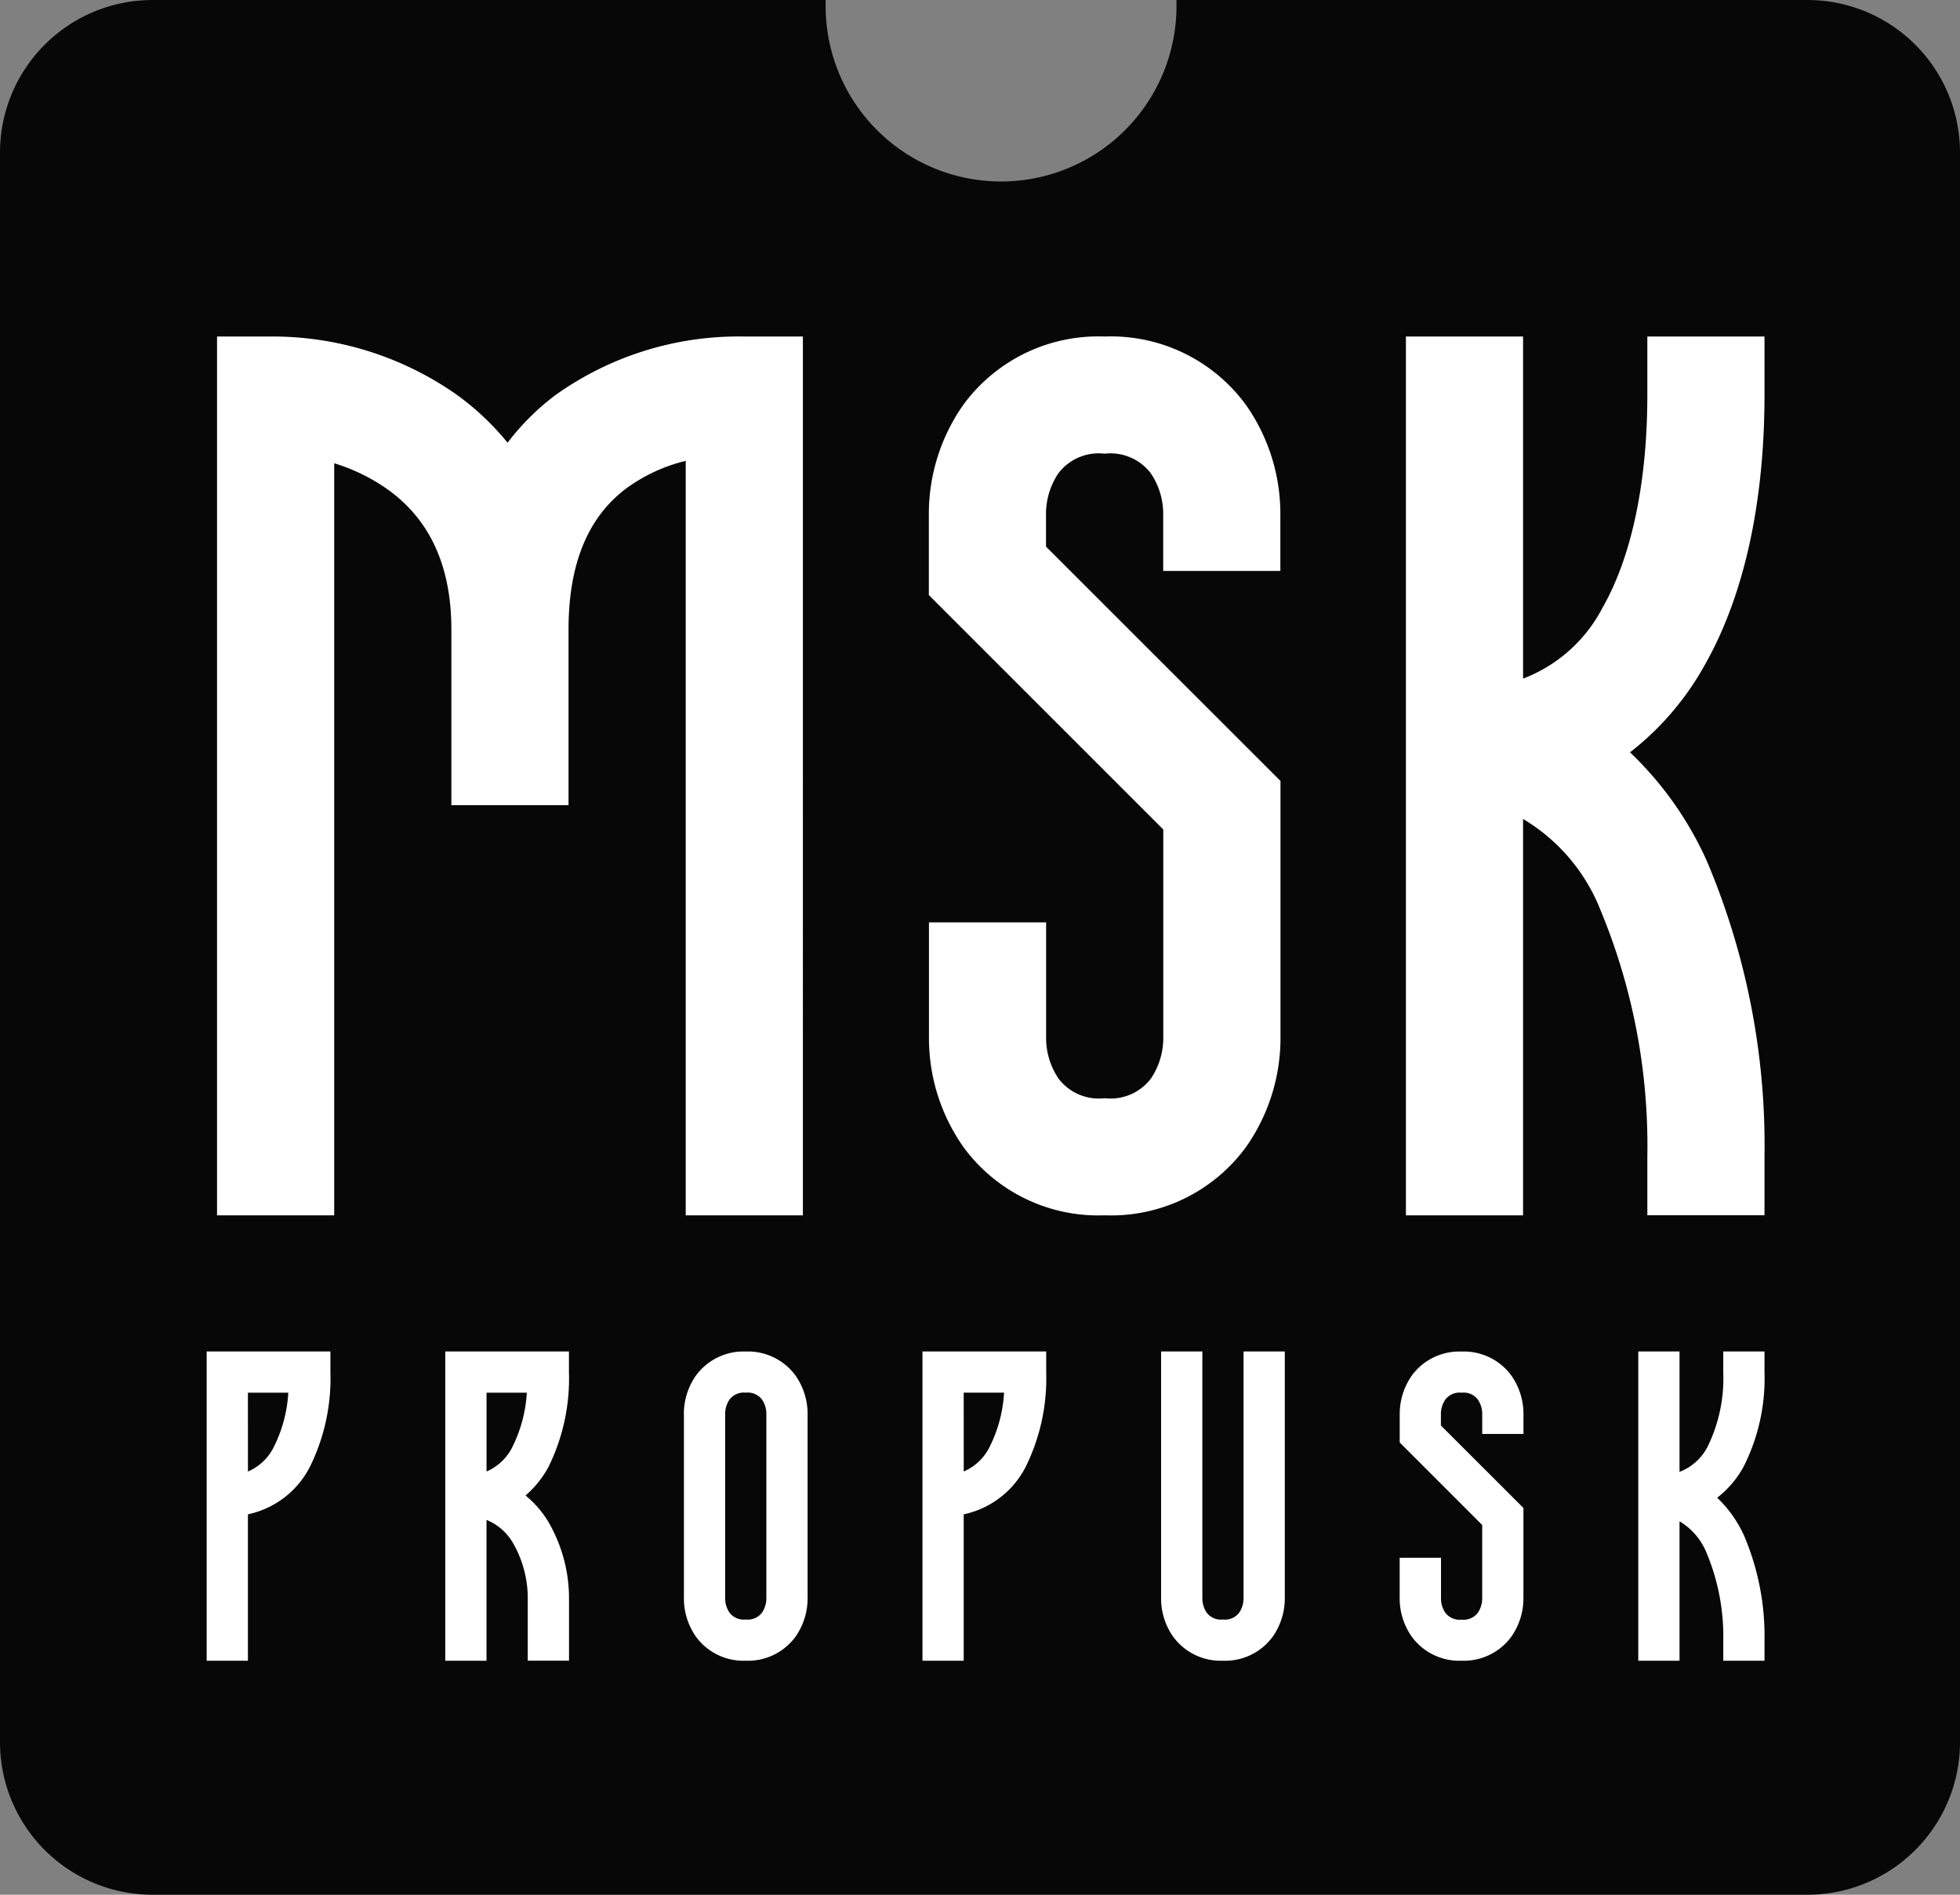
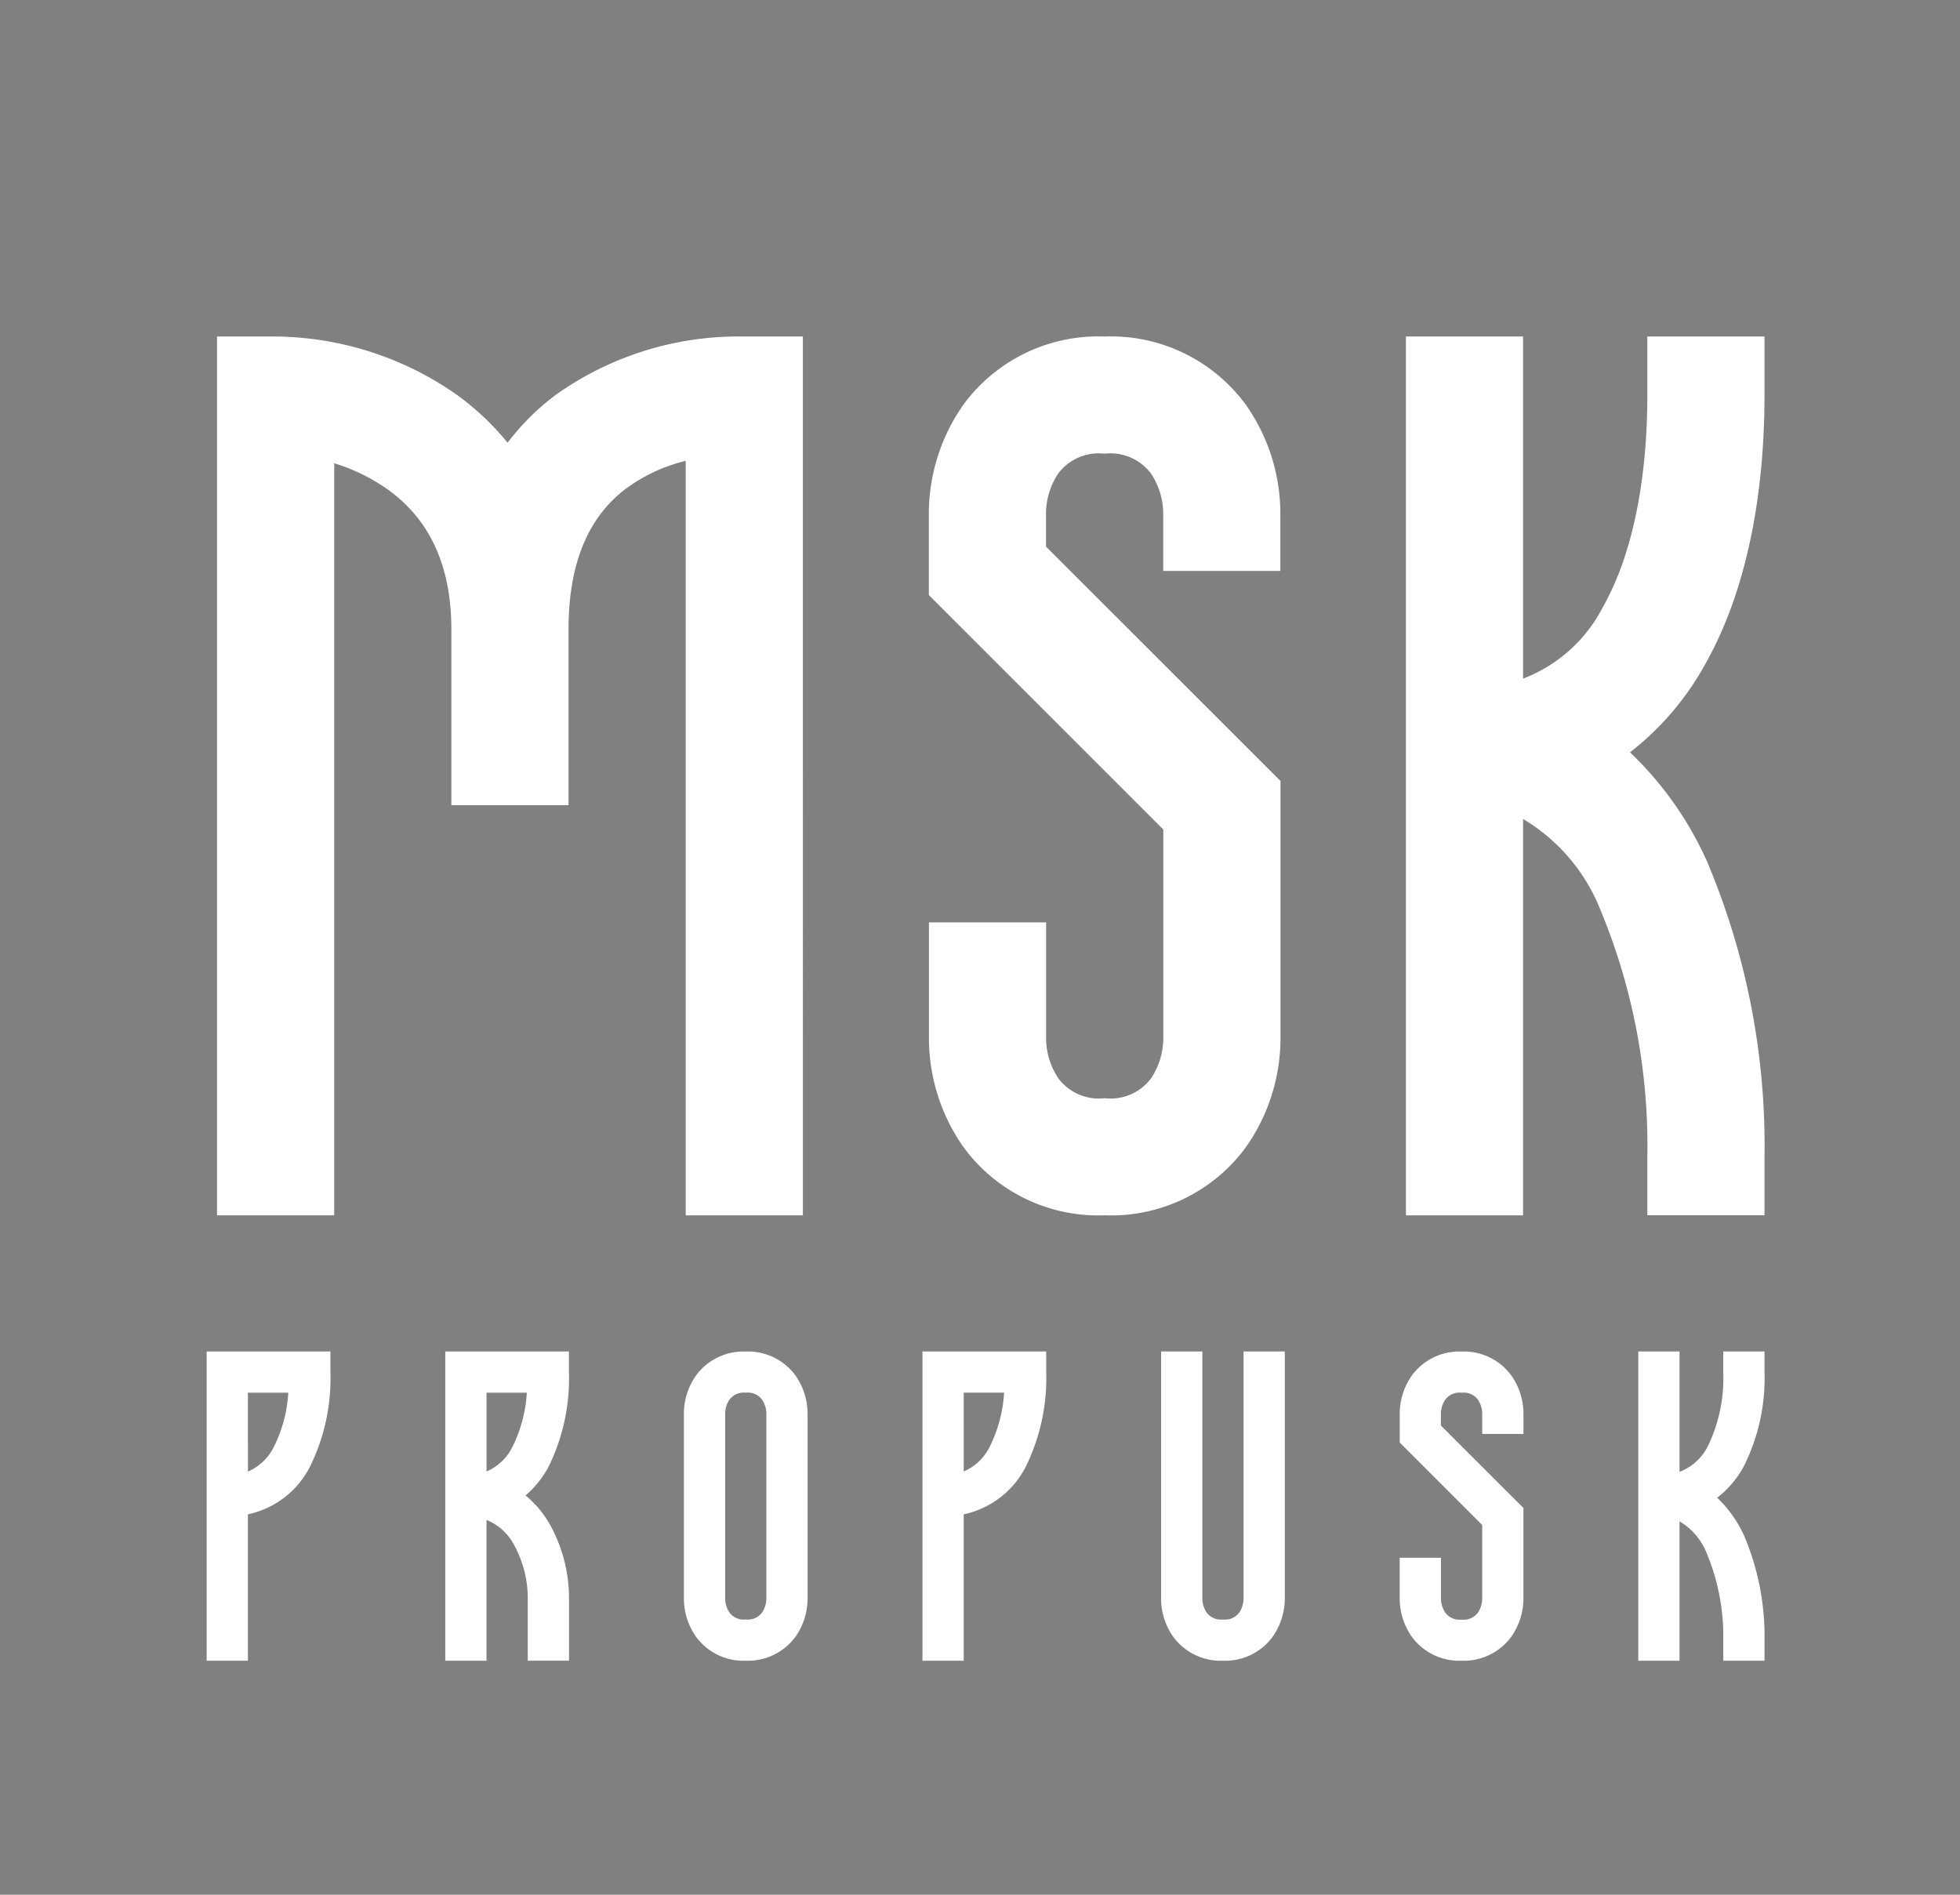
<svg xmlns="http://www.w3.org/2000/svg" width="90" height="87" viewBox="0 0 90 87">
  <rect x="0" y="0" width="90" height="87" fill="#808080" stroke="none" />
  <g id="Сгруппировать_116" data-name="Сгруппировать 116" transform="translate(-200.724 -52.55)">
-     <path id="Вычитание_3" data-name="Вычитание 3" d="M83,87H7a7.008,7.008,0,0,1-7-7V7A7.008,7.008,0,0,1,7,0H37.912V.278a8.055,8.055,0,0,0,16.11,0V0H83a7.008,7.008,0,0,1,7,7V80A7.008,7.008,0,0,1,83,87Z" transform="translate(200.724 52.55)" fill="#070707" />
    <g id="Сгруппировать_7" data-name="Сгруппировать 7" transform="translate(210.214 68.002)">
      <path id="Контур_2" data-name="Контур 2" d="M4.35-20.548H9.73V-55.081a8.623,8.623,0,0,1,2.464,1.208c1.55,1.114,2.916,3,2.916,6.424v8.07h5.38v-8.07c0-3.564,1.251-5.418,2.634-6.464a7.678,7.678,0,0,1,2.747-1.278v34.644h5.38V-60.9h-2.69a14.471,14.471,0,0,0-8.686,2.7,11.233,11.233,0,0,0-2.184,2.176,12.193,12.193,0,0,0-2.354-2.217A14.715,14.715,0,0,0,7.04-60.9H4.35ZM45.106-55.52a2.323,2.323,0,0,1,2.12.9,3.322,3.322,0,0,1,.57,1.792v2.69h5.38v-2.69a8.687,8.687,0,0,0-1.582-4.934A7.676,7.676,0,0,0,45.106-60.9a7.676,7.676,0,0,0-6.489,3.137,8.707,8.707,0,0,0-1.582,4.934v3.8L47.8-38.265v9.647a3.338,3.338,0,0,1-.57,1.792,2.323,2.323,0,0,1-2.12.9,2.326,2.326,0,0,1-2.12-.9,3.328,3.328,0,0,1-.57-1.792V-34h-5.38v5.38a8.687,8.687,0,0,0,1.582,4.934,7.669,7.669,0,0,0,6.489,3.137,7.672,7.672,0,0,0,6.489-3.137,8.707,8.707,0,0,0,1.582-4.934V-40.493L42.415-51.253V-52.83a3.345,3.345,0,0,1,.57-1.792A2.323,2.323,0,0,1,45.106-55.52ZM58.941-60.9v40.352h5.38v-18.2a8.507,8.507,0,0,1,3.562,4.2,28.2,28.2,0,0,1,2.144,11.307v2.69h5.38v-2.69A33.478,33.478,0,0,0,72.76-36.815a15.838,15.838,0,0,0-3.529-4.993,13.125,13.125,0,0,0,3.411-3.971c2.055-3.6,2.765-8.165,2.765-12.431V-60.9h-5.38v2.69c0,3.8-.656,7.309-2.058,9.763a6.865,6.865,0,0,1-3.648,3.255V-60.9Z" transform="translate(-3.874 60.9)" fill="#fff" />
      <path id="Контур_3" data-name="Контур 3" d="M1.6-8.2H3.494v-6.721a4.167,4.167,0,0,0,2.84-2.169,9.177,9.177,0,0,0,.948-4.366V-22.4H1.6ZM3.494-20.505H5.348a6.385,6.385,0,0,1-.669,2.5,2.374,2.374,0,0,1-1.184,1.119Zm13.771,5.888a4.674,4.674,0,0,0-1.024-1.169,4.663,4.663,0,0,0,1.048-1.3,9.165,9.165,0,0,0,.946-4.366V-22.4H12.556V-8.2H14.45v-6.464a2.465,2.465,0,0,1,1.209,1.048,5.081,5.081,0,0,1,.685,2.575l0,2.84,1.894,0,0-2.84A6.963,6.963,0,0,0,17.265-14.617Zm-1.63-3.39a2.372,2.372,0,0,1-1.184,1.119v-3.619H16.3A6.385,6.385,0,0,1,15.634-18.007Zm10.719-2.5a.817.817,0,0,1,.746.316,1.169,1.169,0,0,1,.2.631v8.521a1.175,1.175,0,0,1-.2.631.817.817,0,0,1-.746.316.817.817,0,0,1-.746-.316,1.171,1.171,0,0,1-.2-.631V-19.56a1.175,1.175,0,0,1,.2-.631.821.821,0,0,1,.747-.316Zm-2.84.947v8.521A3.065,3.065,0,0,0,24.069-9.3a2.7,2.7,0,0,0,2.284,1.1,2.7,2.7,0,0,0,2.284-1.1,3.065,3.065,0,0,0,.557-1.736V-19.56a3.065,3.065,0,0,0-.557-1.736,2.7,2.7,0,0,0-2.284-1.1,2.7,2.7,0,0,0-2.284,1.1A3.065,3.065,0,0,0,23.512-19.56ZM34.468-8.2h1.894v-6.721a4.167,4.167,0,0,0,2.84-2.169,9.178,9.178,0,0,0,.948-4.366V-22.4H34.468Zm1.894-12.308h1.854a6.385,6.385,0,0,1-.669,2.5,2.374,2.374,0,0,1-1.184,1.119ZM45.425-22.4v11.362A3.057,3.057,0,0,0,45.981-9.3a2.7,2.7,0,0,0,2.284,1.1,2.7,2.7,0,0,0,2.284-1.1,3.065,3.065,0,0,0,.557-1.736V-22.4H49.212v11.362a1.175,1.175,0,0,1-.2.631.817.817,0,0,1-.746.316.819.819,0,0,1-.746-.316,1.172,1.172,0,0,1-.2-.631V-22.4Zm13.8,1.894a.817.817,0,0,1,.746.316,1.169,1.169,0,0,1,.2.631v.947h1.894v-.947a3.057,3.057,0,0,0-.557-1.736,2.7,2.7,0,0,0-2.284-1.1,2.7,2.7,0,0,0-2.284,1.1,3.065,3.065,0,0,0-.557,1.736v1.339l3.787,3.787v3.4a1.175,1.175,0,0,1-.2.631.817.817,0,0,1-.746.316.819.819,0,0,1-.746-.316,1.171,1.171,0,0,1-.2-.631v-1.894H56.381v1.894A3.057,3.057,0,0,0,56.938-9.3a2.7,2.7,0,0,0,2.284,1.1,2.7,2.7,0,0,0,2.284-1.1,3.065,3.065,0,0,0,.557-1.736v-4.179L58.274-19v-.555a1.177,1.177,0,0,1,.2-.631A.817.817,0,0,1,59.221-20.506ZM67.337-22.4V-8.2h1.894v-6.4a2.994,2.994,0,0,1,1.254,1.478,9.926,9.926,0,0,1,.755,3.98V-8.2h1.894v-.947a11.783,11.783,0,0,0-.932-4.779,5.575,5.575,0,0,0-1.242-1.757,4.619,4.619,0,0,0,1.2-1.4,8.986,8.986,0,0,0,.973-4.375V-22.4H71.239v.947a7.145,7.145,0,0,1-.724,3.436,2.416,2.416,0,0,1-1.284,1.146V-22.4Z" transform="translate(-1.6 69.002)" fill="#fff" />
    </g>
  </g>
</svg>